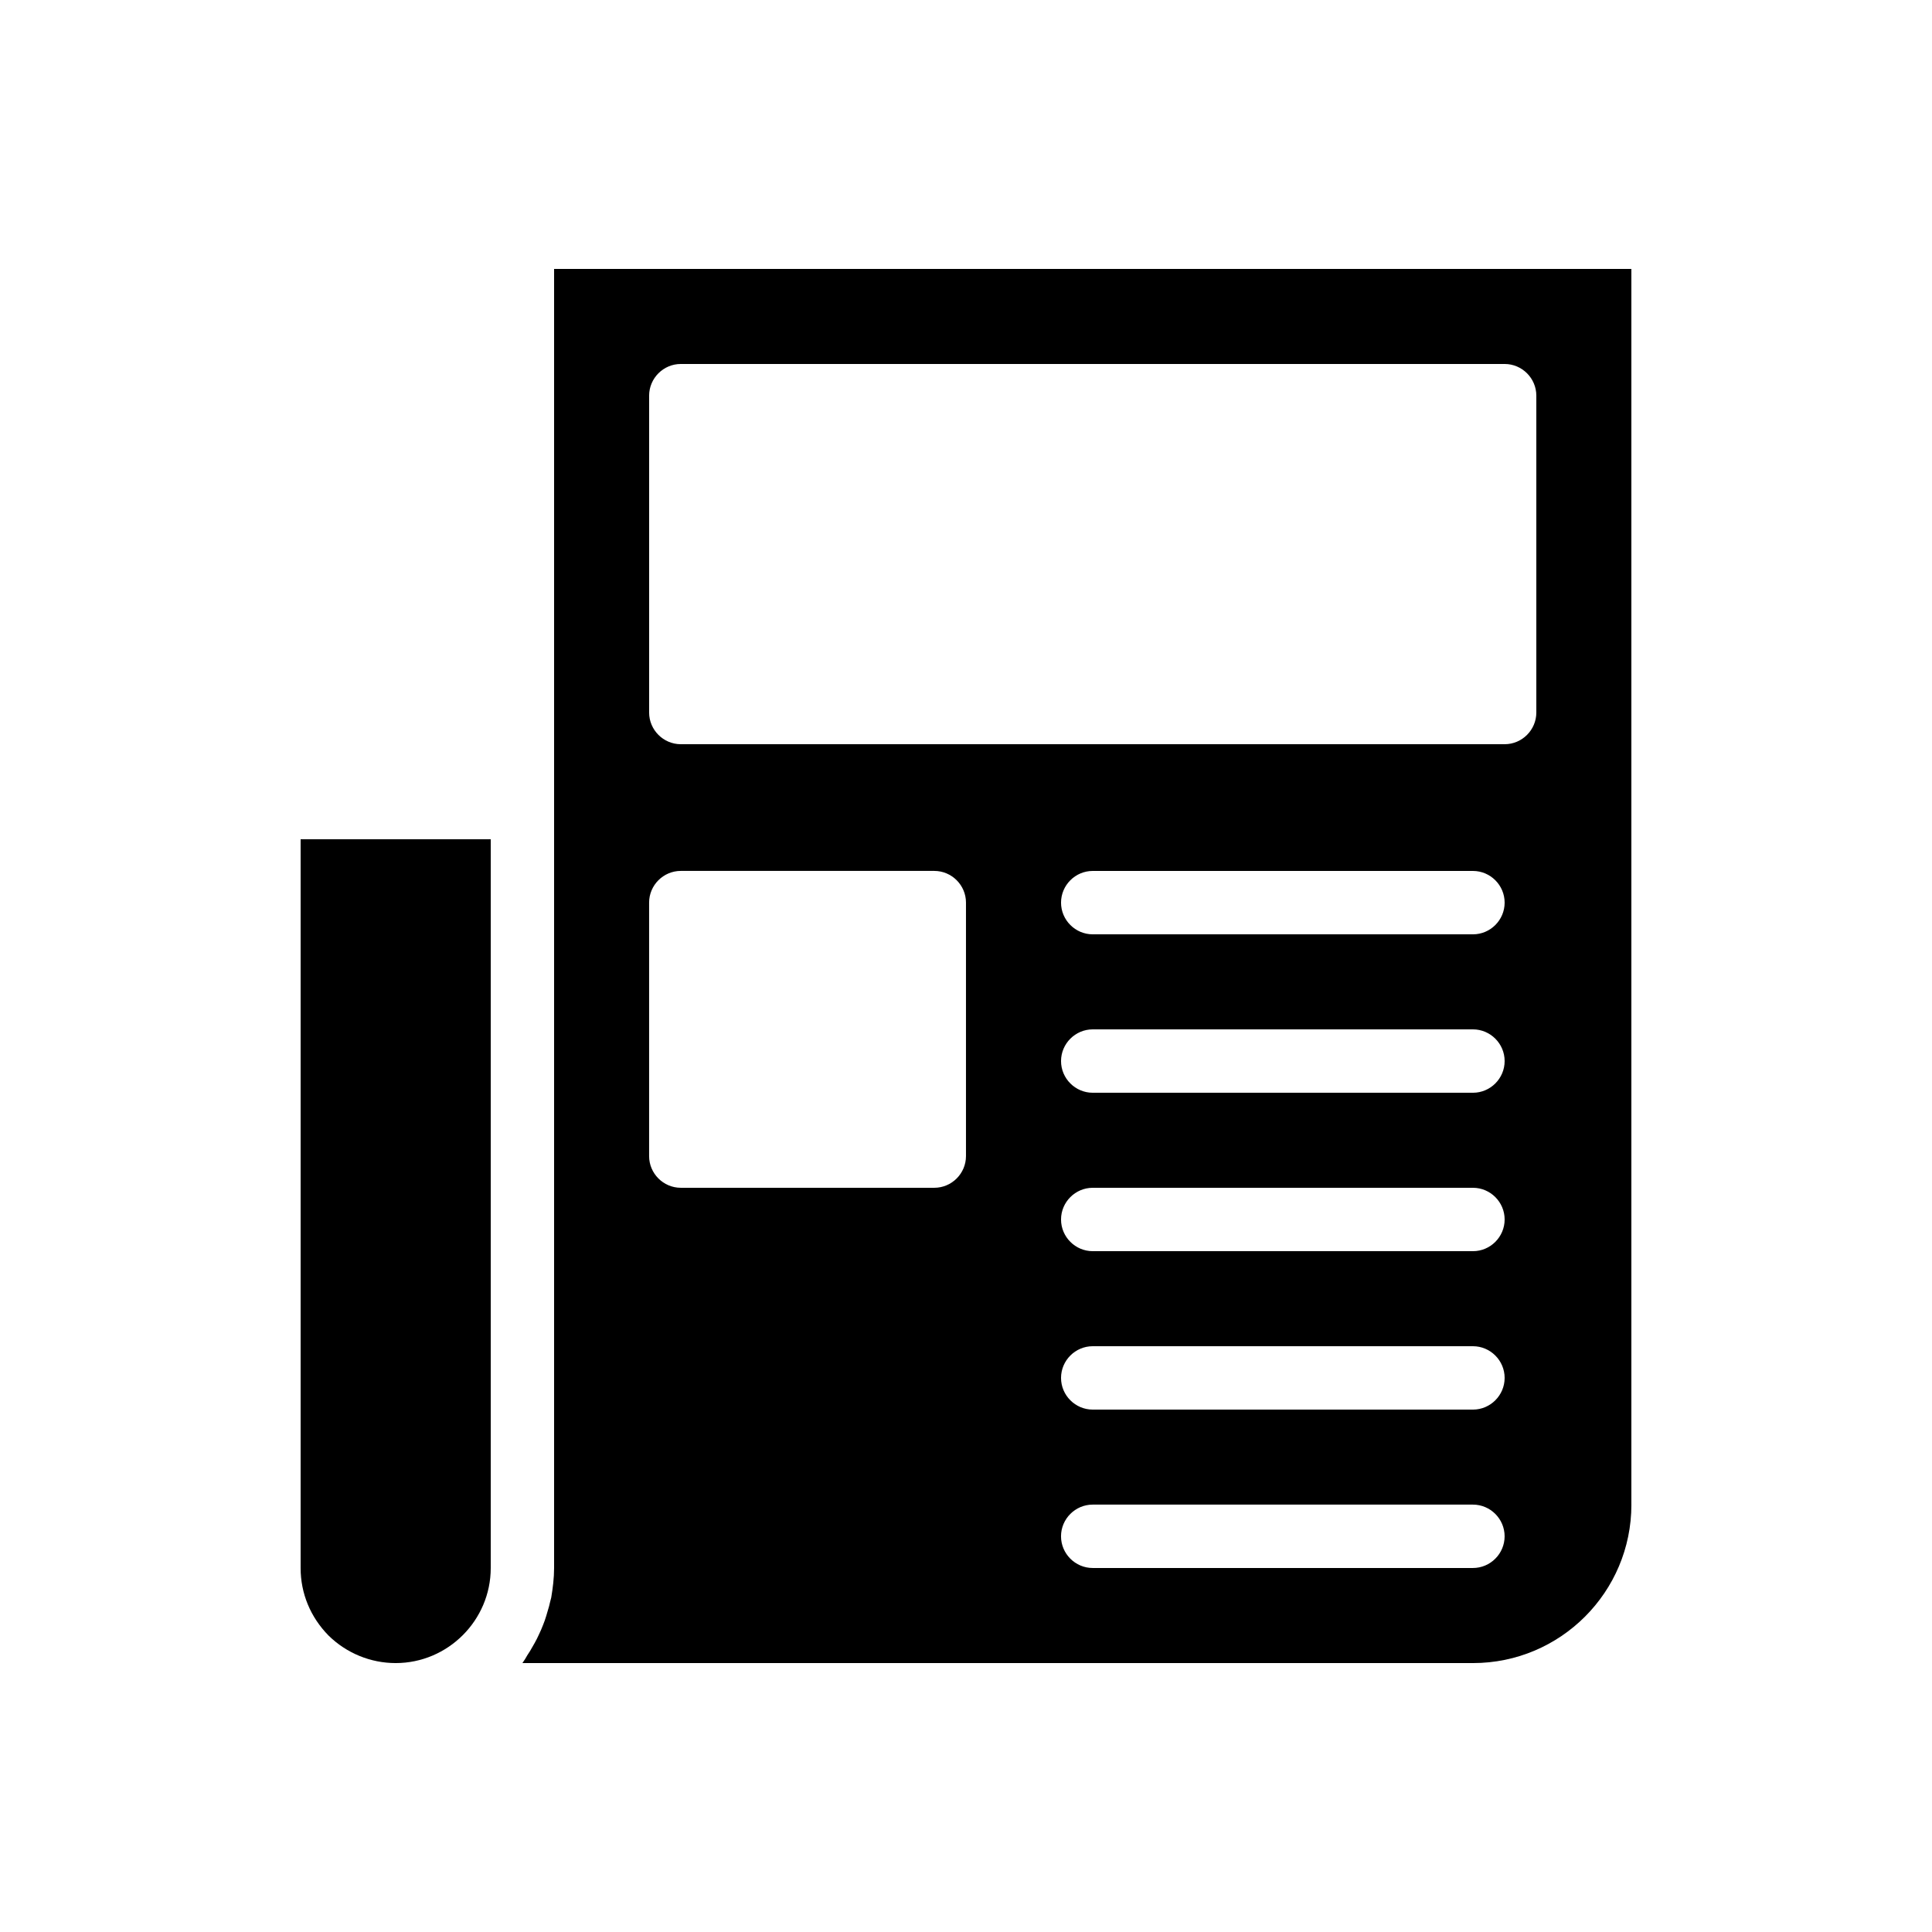
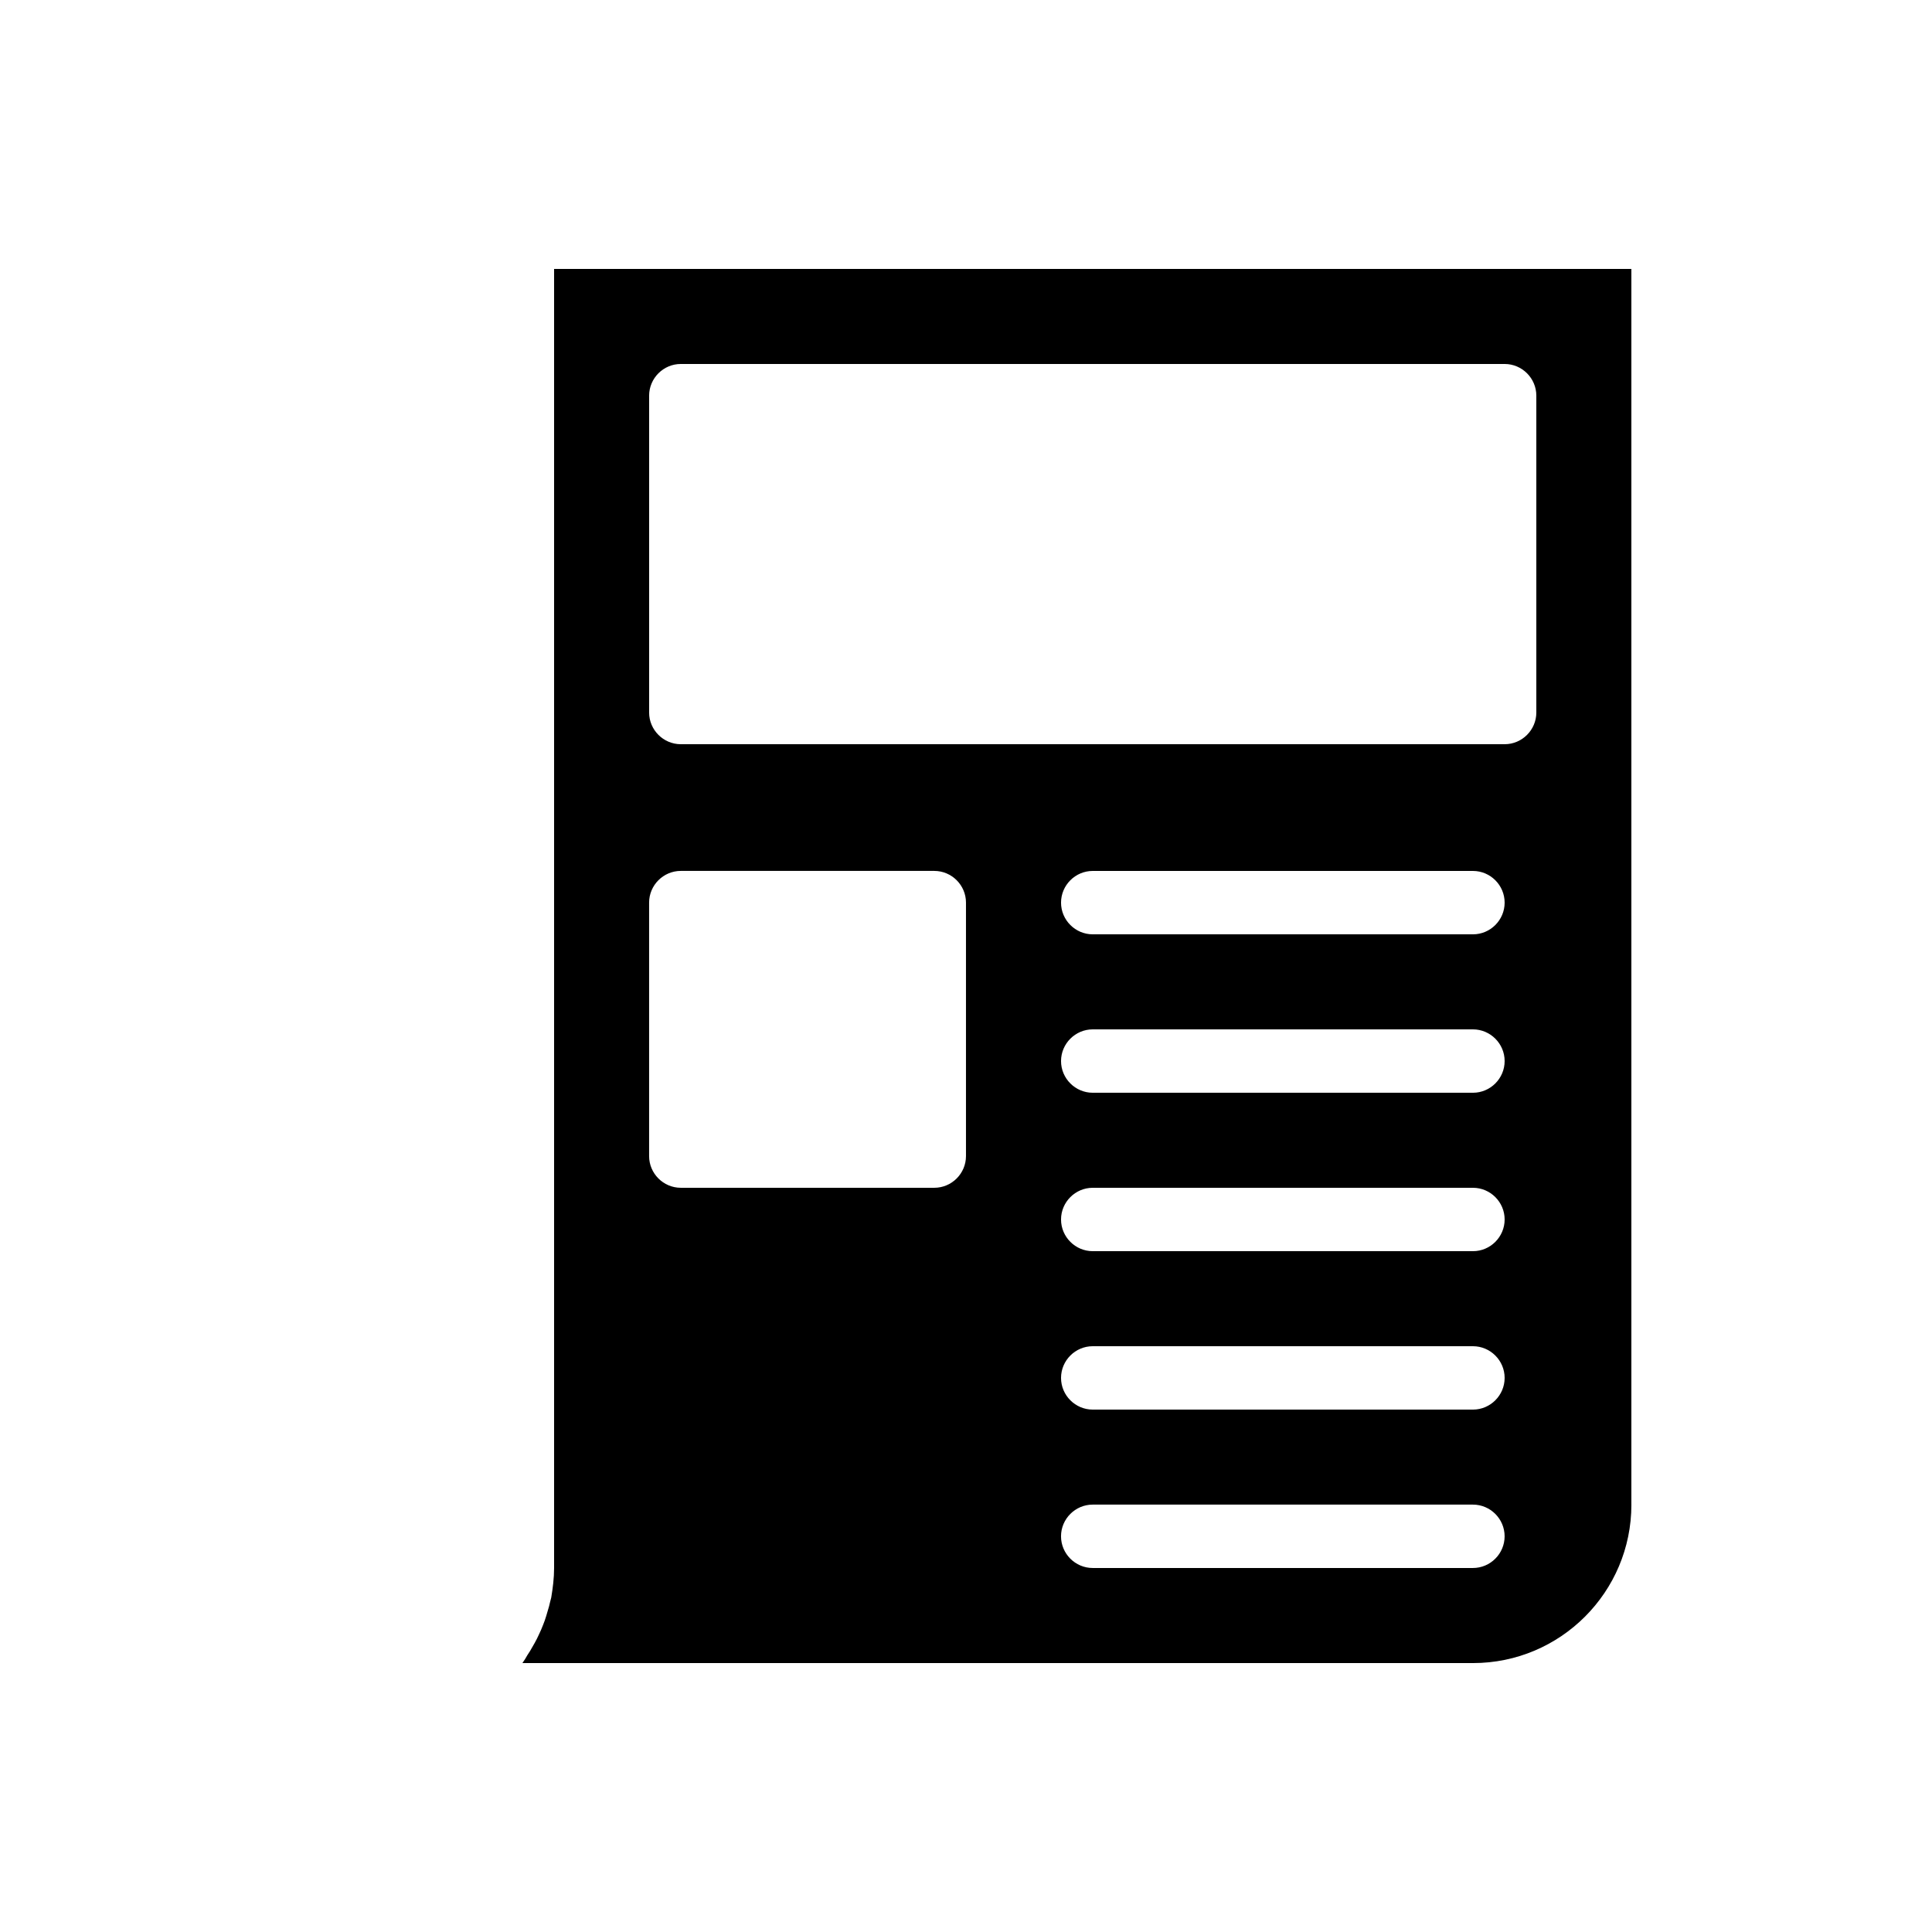
<svg xmlns="http://www.w3.org/2000/svg" fill="#000000" width="800px" height="800px" version="1.1" viewBox="144 144 512 512">
  <g>
-     <path d="m274.05 559.54v-193.13h-50.383v193.13c0 6.719 2.602 13.016 7.391 17.887 4.785 4.699 11.168 7.305 17.801 7.305 13.855 0 25.191-11.336 25.191-25.191z" />
    <path d="m576.33 542.75v-327.48h-285.49v344.27c0 2.688-0.336 5.289-0.754 7.809-0.168 0.754-0.418 1.512-0.586 2.352-0.504 1.68-0.922 3.359-1.594 4.953-0.336 0.84-0.672 1.68-1.09 2.519-0.672 1.512-1.512 2.938-2.352 4.367-0.504 0.754-0.922 1.426-1.344 2.184-0.258 0.336-0.426 0.672-0.68 1.008h251.91c23.176 0 41.984-18.812 41.984-41.984zm-41.984-67.176h-100.76c-4.617 0-8.398-3.777-8.398-8.398 0-4.617 3.777-8.398 8.398-8.398h100.76c4.617 0 8.398 3.777 8.398 8.398s-3.781 8.398-8.398 8.398zm8.398 33.586c0 4.617-3.777 8.398-8.398 8.398h-100.76c-4.617 0-8.398-3.777-8.398-8.398 0-4.617 3.777-8.398 8.398-8.398h100.76c4.617 0.004 8.398 3.781 8.398 8.398zm-8.398-75.57h-100.76c-4.617 0-8.398-3.777-8.398-8.398 0-4.617 3.777-8.398 8.398-8.398h100.76c4.617 0 8.398 3.777 8.398 8.398s-3.781 8.398-8.398 8.398zm0-41.984h-100.76c-4.617 0-8.398-3.777-8.398-8.398 0-4.617 3.777-8.398 8.398-8.398h100.76c4.617 0 8.398 3.777 8.398 8.398s-3.781 8.398-8.398 8.398zm-218.32-142.75c0-4.617 3.777-8.398 8.398-8.398h218.32c4.617 0 8.398 3.777 8.398 8.398v83.969c0 4.617-3.777 8.398-8.398 8.398h-218.32c-4.617 0-8.398-3.777-8.398-8.398zm83.969 201.52c0 4.617-3.777 8.398-8.398 8.398h-67.176c-4.617 0-8.398-3.777-8.398-8.398v-67.176c0-4.617 3.777-8.398 8.398-8.398h67.176c4.617 0 8.398 3.777 8.398 8.398zm25.188 100.76c0-4.617 3.777-8.398 8.398-8.398h100.76c4.617 0 8.398 3.777 8.398 8.398 0 4.617-3.777 8.398-8.398 8.398h-100.76c-4.617 0-8.398-3.781-8.398-8.398z" />
  </g>
</svg>